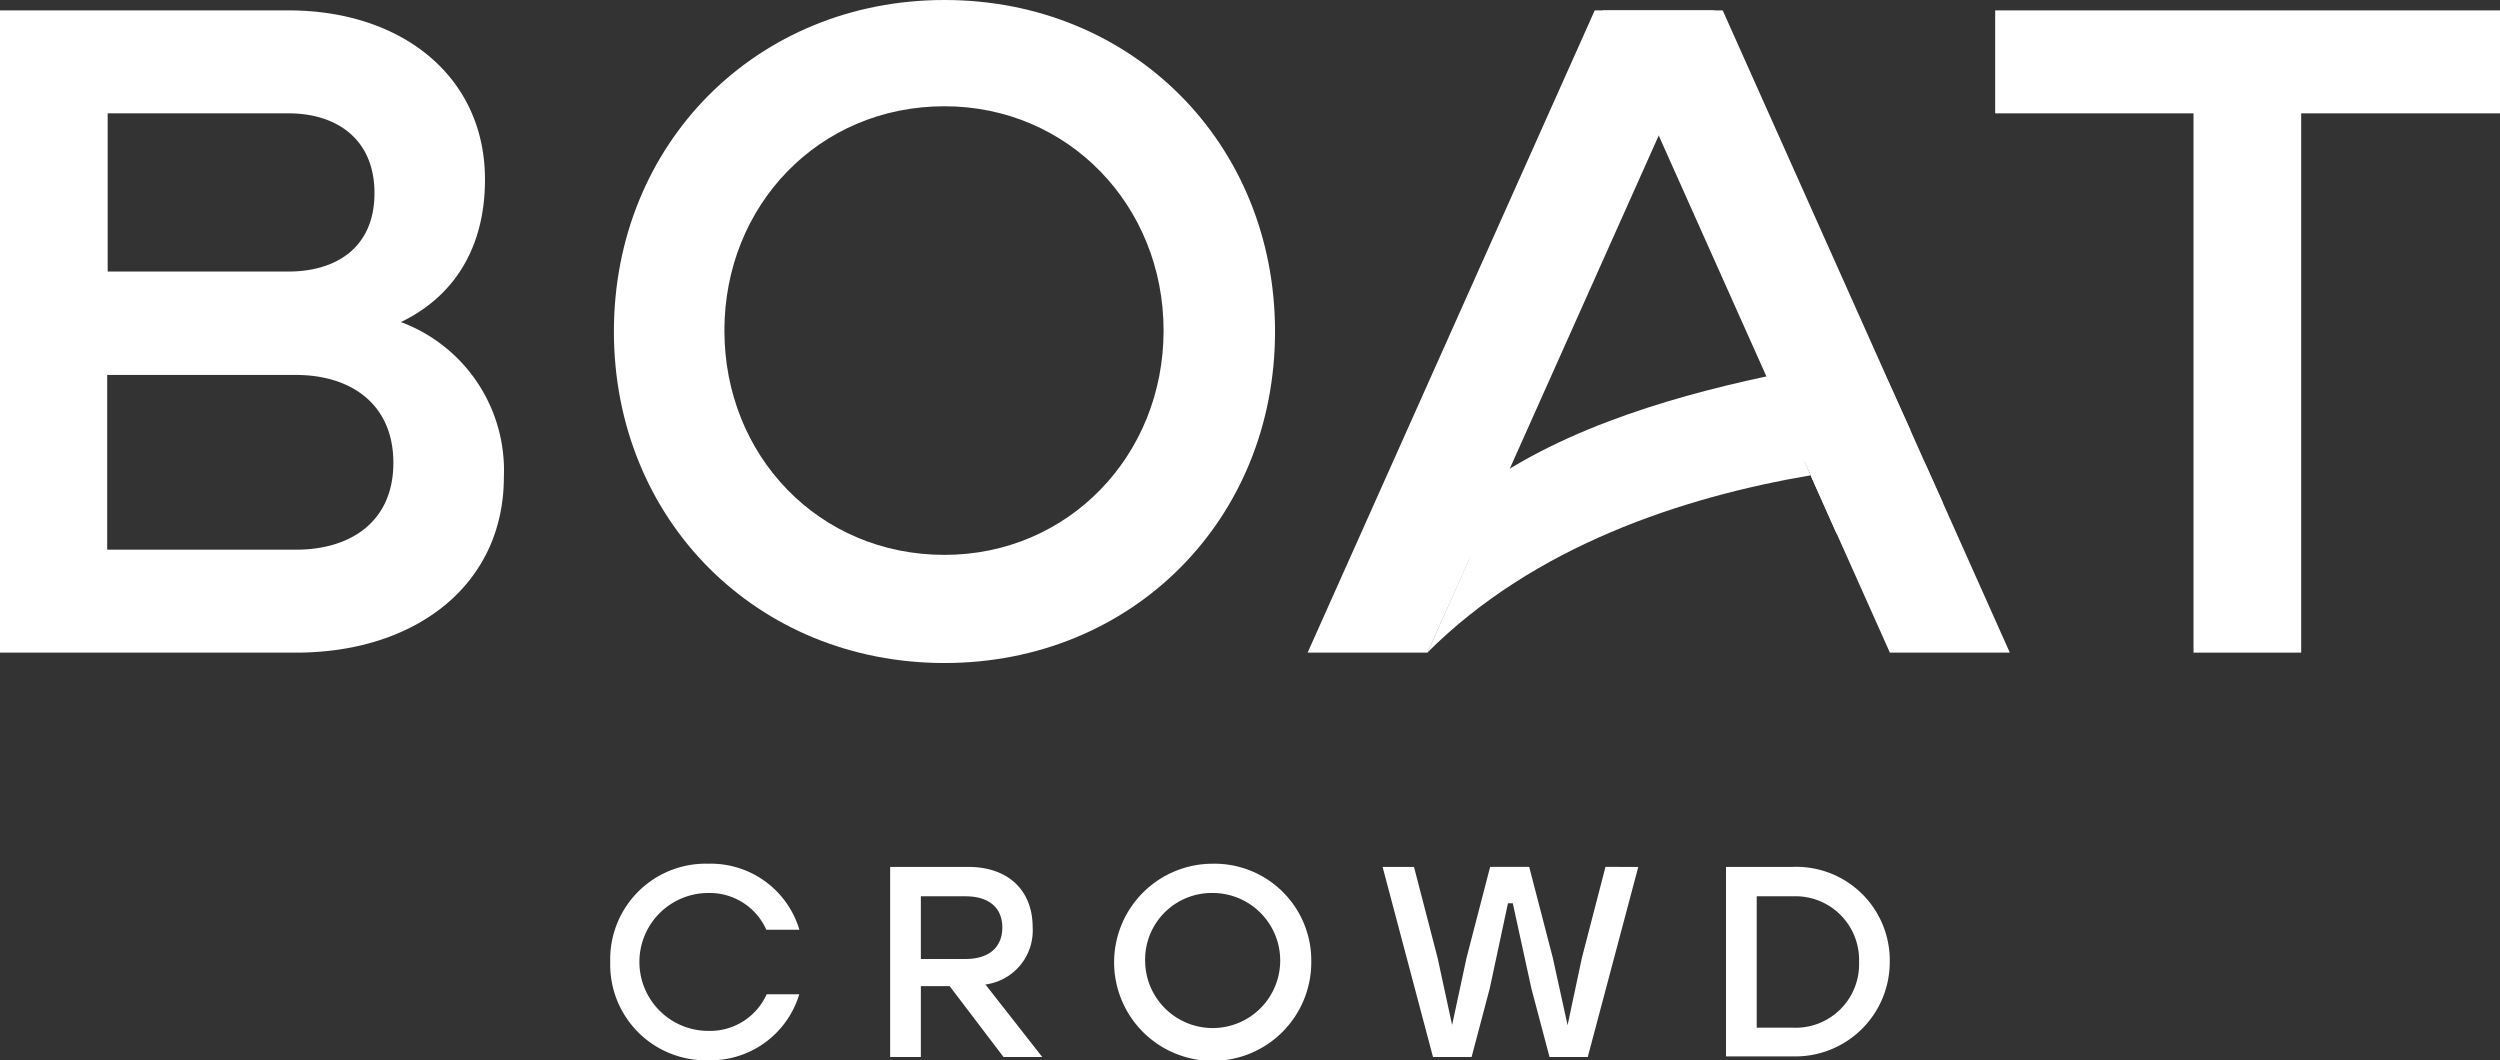
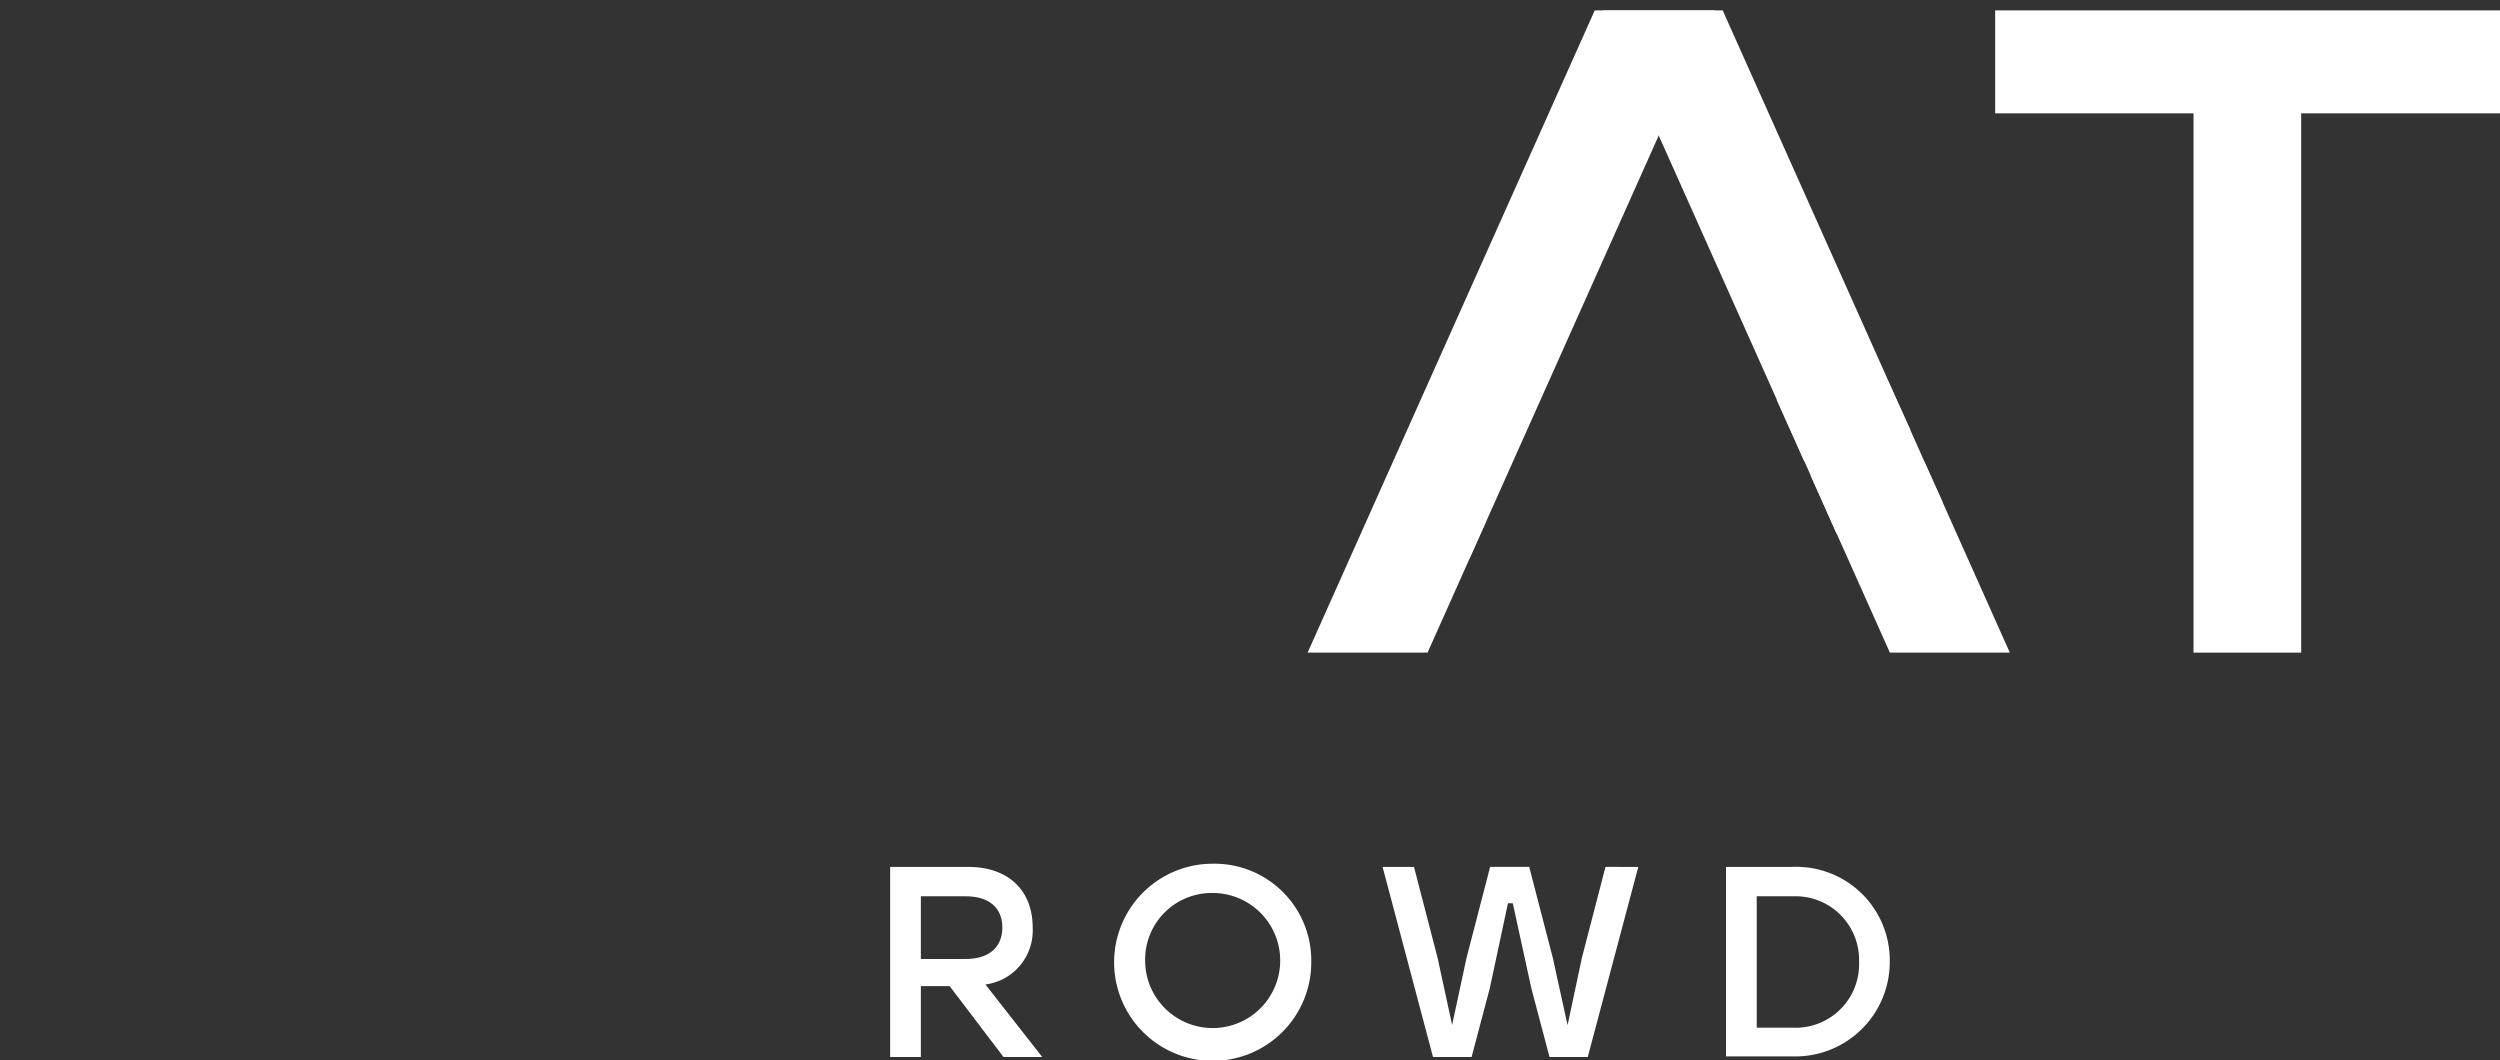
<svg xmlns="http://www.w3.org/2000/svg" viewBox="0 0 211.76 89.81">
  <rect x="0" y="0" width="211.76" height="89.81" fill="#333333" stroke="none" />
  <defs>
    <style>.cls-1{fill:#fff;}</style>
  </defs>
  <g id="Layer_2" data-name="Layer 2">
    <g id="Layer_1-2" data-name="Layer 1">
-       <path class="cls-1" d="M0,.88H24.44c9.6,0,16.64,5.6,16.64,14.32,0,6-2.8,10-7.12,12.08A13.41,13.41,0,0,1,42.68,40.4c0,9.12-7.44,14.88-17.6,14.88H0ZM24.44,9.6H9.12V23H24.44c4,0,7.28-2,7.28-6.64S28.44,9.6,24.44,9.6Zm.64,22.16h-16v14.8h16c4.56,0,8.24-2.32,8.24-7.36S29.64,31.76,25.08,31.76Z" />
-       <path class="cls-1" d="M80,0c15.92,0,28,12.16,28,28.08S95.92,56.16,80,56.16,52,44,52,28.08,64.08,0,80,0Zm0,47c10.48,0,18.56-8.4,18.56-19s-8.08-19-18.56-19c-10.64,0-18.64,8.4-18.64,19S69.36,47,80,47Z" />
      <path class="cls-1" d="M185.8,9.6H169V.88h42.8V9.6H194.92V55.28H185.8Z" />
      <polygon class="cls-1" points="145.24 0.88 140.5 11.48 125.93 44.07 124.48 47.31 120.92 55.28 110.76 55.28 135.08 0.88 145.24 0.88" />
      <polygon class="cls-1" points="170.24 55.28 160.08 55.28 155.57 45.19 153.37 40.26 152.83 39.06 150.51 33.87 140.5 11.48 135.76 0.88 145.92 0.88 160.03 32.44 161.82 36.44 163.01 39.11 164.56 42.57 170.24 55.28" />
      <path class="cls-1" d="M164.56,42.57l-9,2.62-2.2-4.93c3.43-.58,6.69-.94,9.64-1.15Z" />
-       <path class="cls-1" d="M153.37,40.26c-10.9,1.86-23.44,6-32.45,15l3.56-8,.7-5.76c7.45-5.47,17.61-8.23,25.85-9.91l1.8,7.42Z" />
      <path class="cls-1" d="M120.92,48.35a43.1,43.1,0,0,1,5-4.28l-1.45,3.24Z" />
      <path class="cls-1" d="M161.82,36.44l-9,2.62-2.32-5.19A93,93,0,0,1,160,32.44Z" />
-       <path class="cls-1" d="M51.69,81.48A8.09,8.09,0,0,1,60,73.16a7.83,7.83,0,0,1,7.71,5.59H64.91A5.25,5.25,0,0,0,60,75.64a5.84,5.84,0,0,0,0,11.68,5.26,5.26,0,0,0,4.94-3.1H67.7A7.85,7.85,0,0,1,60,89.81,8.1,8.1,0,0,1,51.69,81.48Z" />
      <path class="cls-1" d="M80.44,83.53H78v6h-2.6V73.43H82c3.49,0,5.47,2.07,5.47,5.11a4.61,4.61,0,0,1-4,4.85l4.81,6.14H85ZM78,81.23h3.77c2.14,0,3.13-1.11,3.13-2.67s-1-2.64-3.13-2.64H78Z" />
      <path class="cls-1" d="M111.07,81.48a8.35,8.35,0,1,1-8.34-8.32A8.2,8.2,0,0,1,111.07,81.48ZM97,81.48a5.72,5.72,0,1,0,5.73-5.84A5.64,5.64,0,0,0,97,81.48Z" />
      <path class="cls-1" d="M138.77,73.43l-4.28,16.1h-3.24l-1.54-5.82-1.57-7.2h-.41l-1.54,7.2-1.54,5.82h-3.27l-4.27-16.1h2.66l2,7.71L123,86.82l1.22-5.68,2-7.71h3.31l2,7.71,1.25,5.7,1.21-5.7,2-7.71Z" />
      <path class="cls-1" d="M160.07,81.48a8,8,0,0,1-8.24,8H146.2V73.43h5.63A7.92,7.92,0,0,1,160.07,81.48Zm-2.6,0a5.39,5.39,0,0,0-5.61-5.56H148.8V87.05h3.06A5.38,5.38,0,0,0,157.47,81.48Z" />
    </g>
  </g>
</svg>